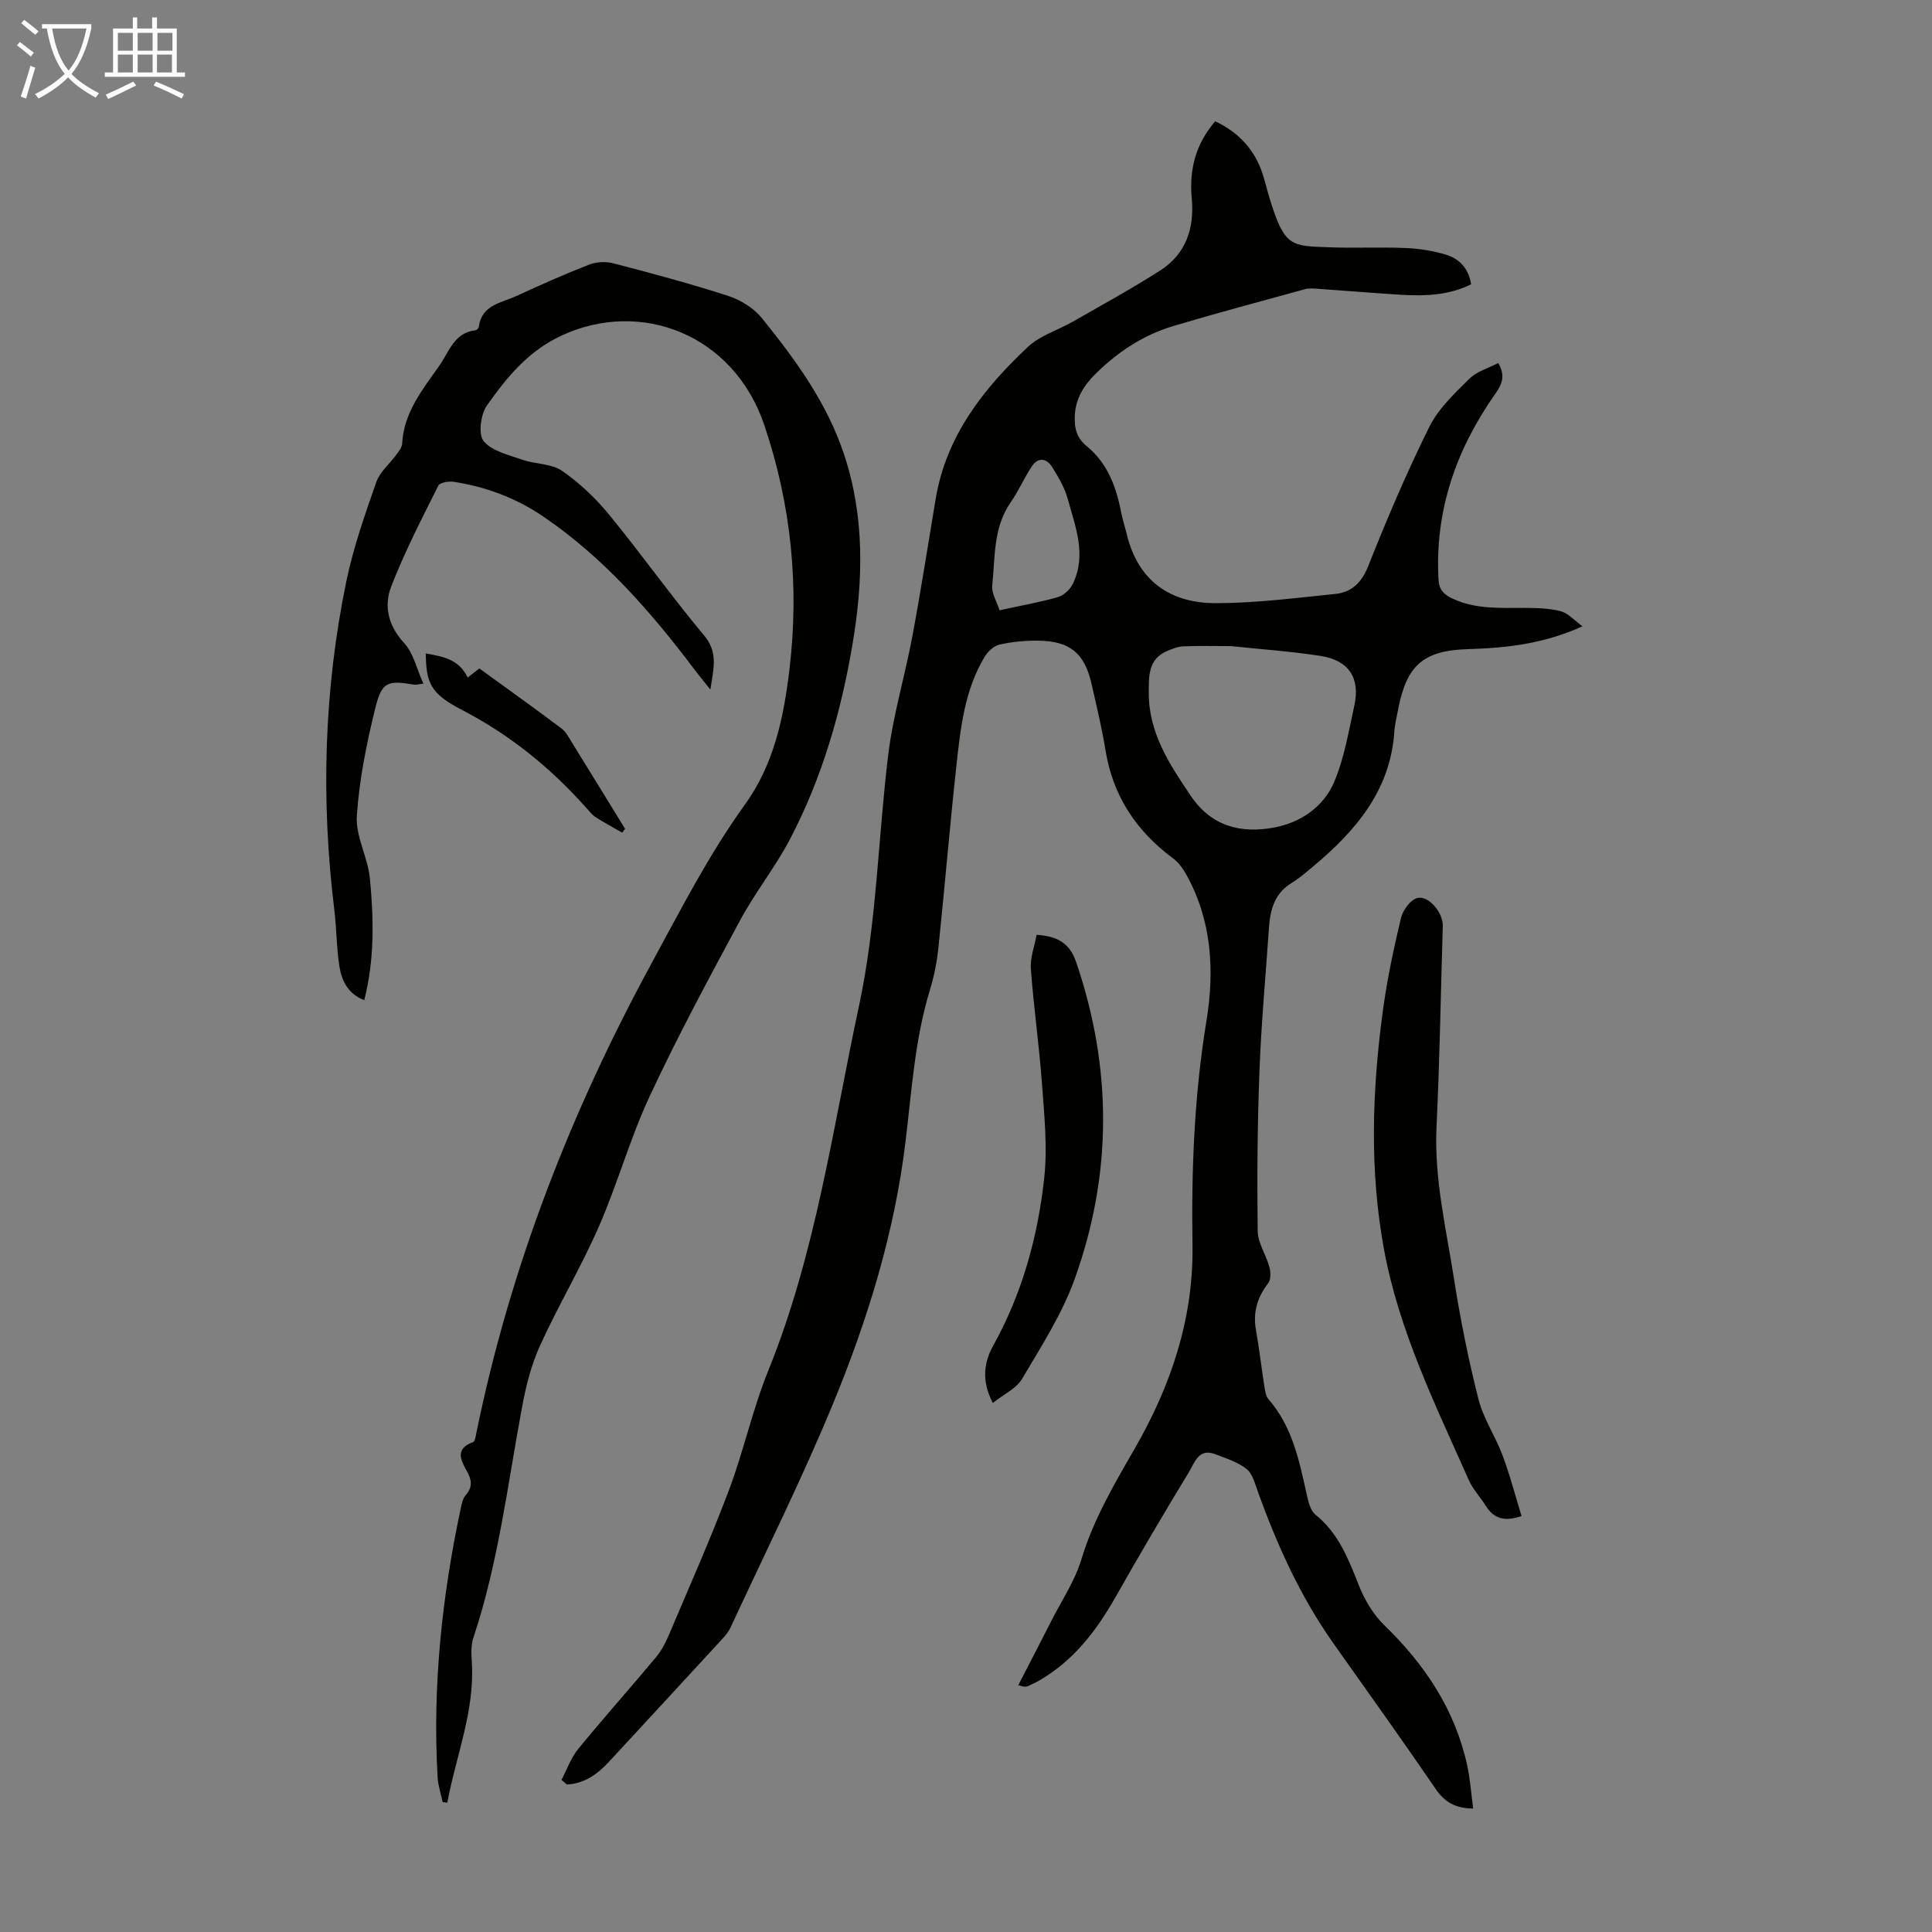
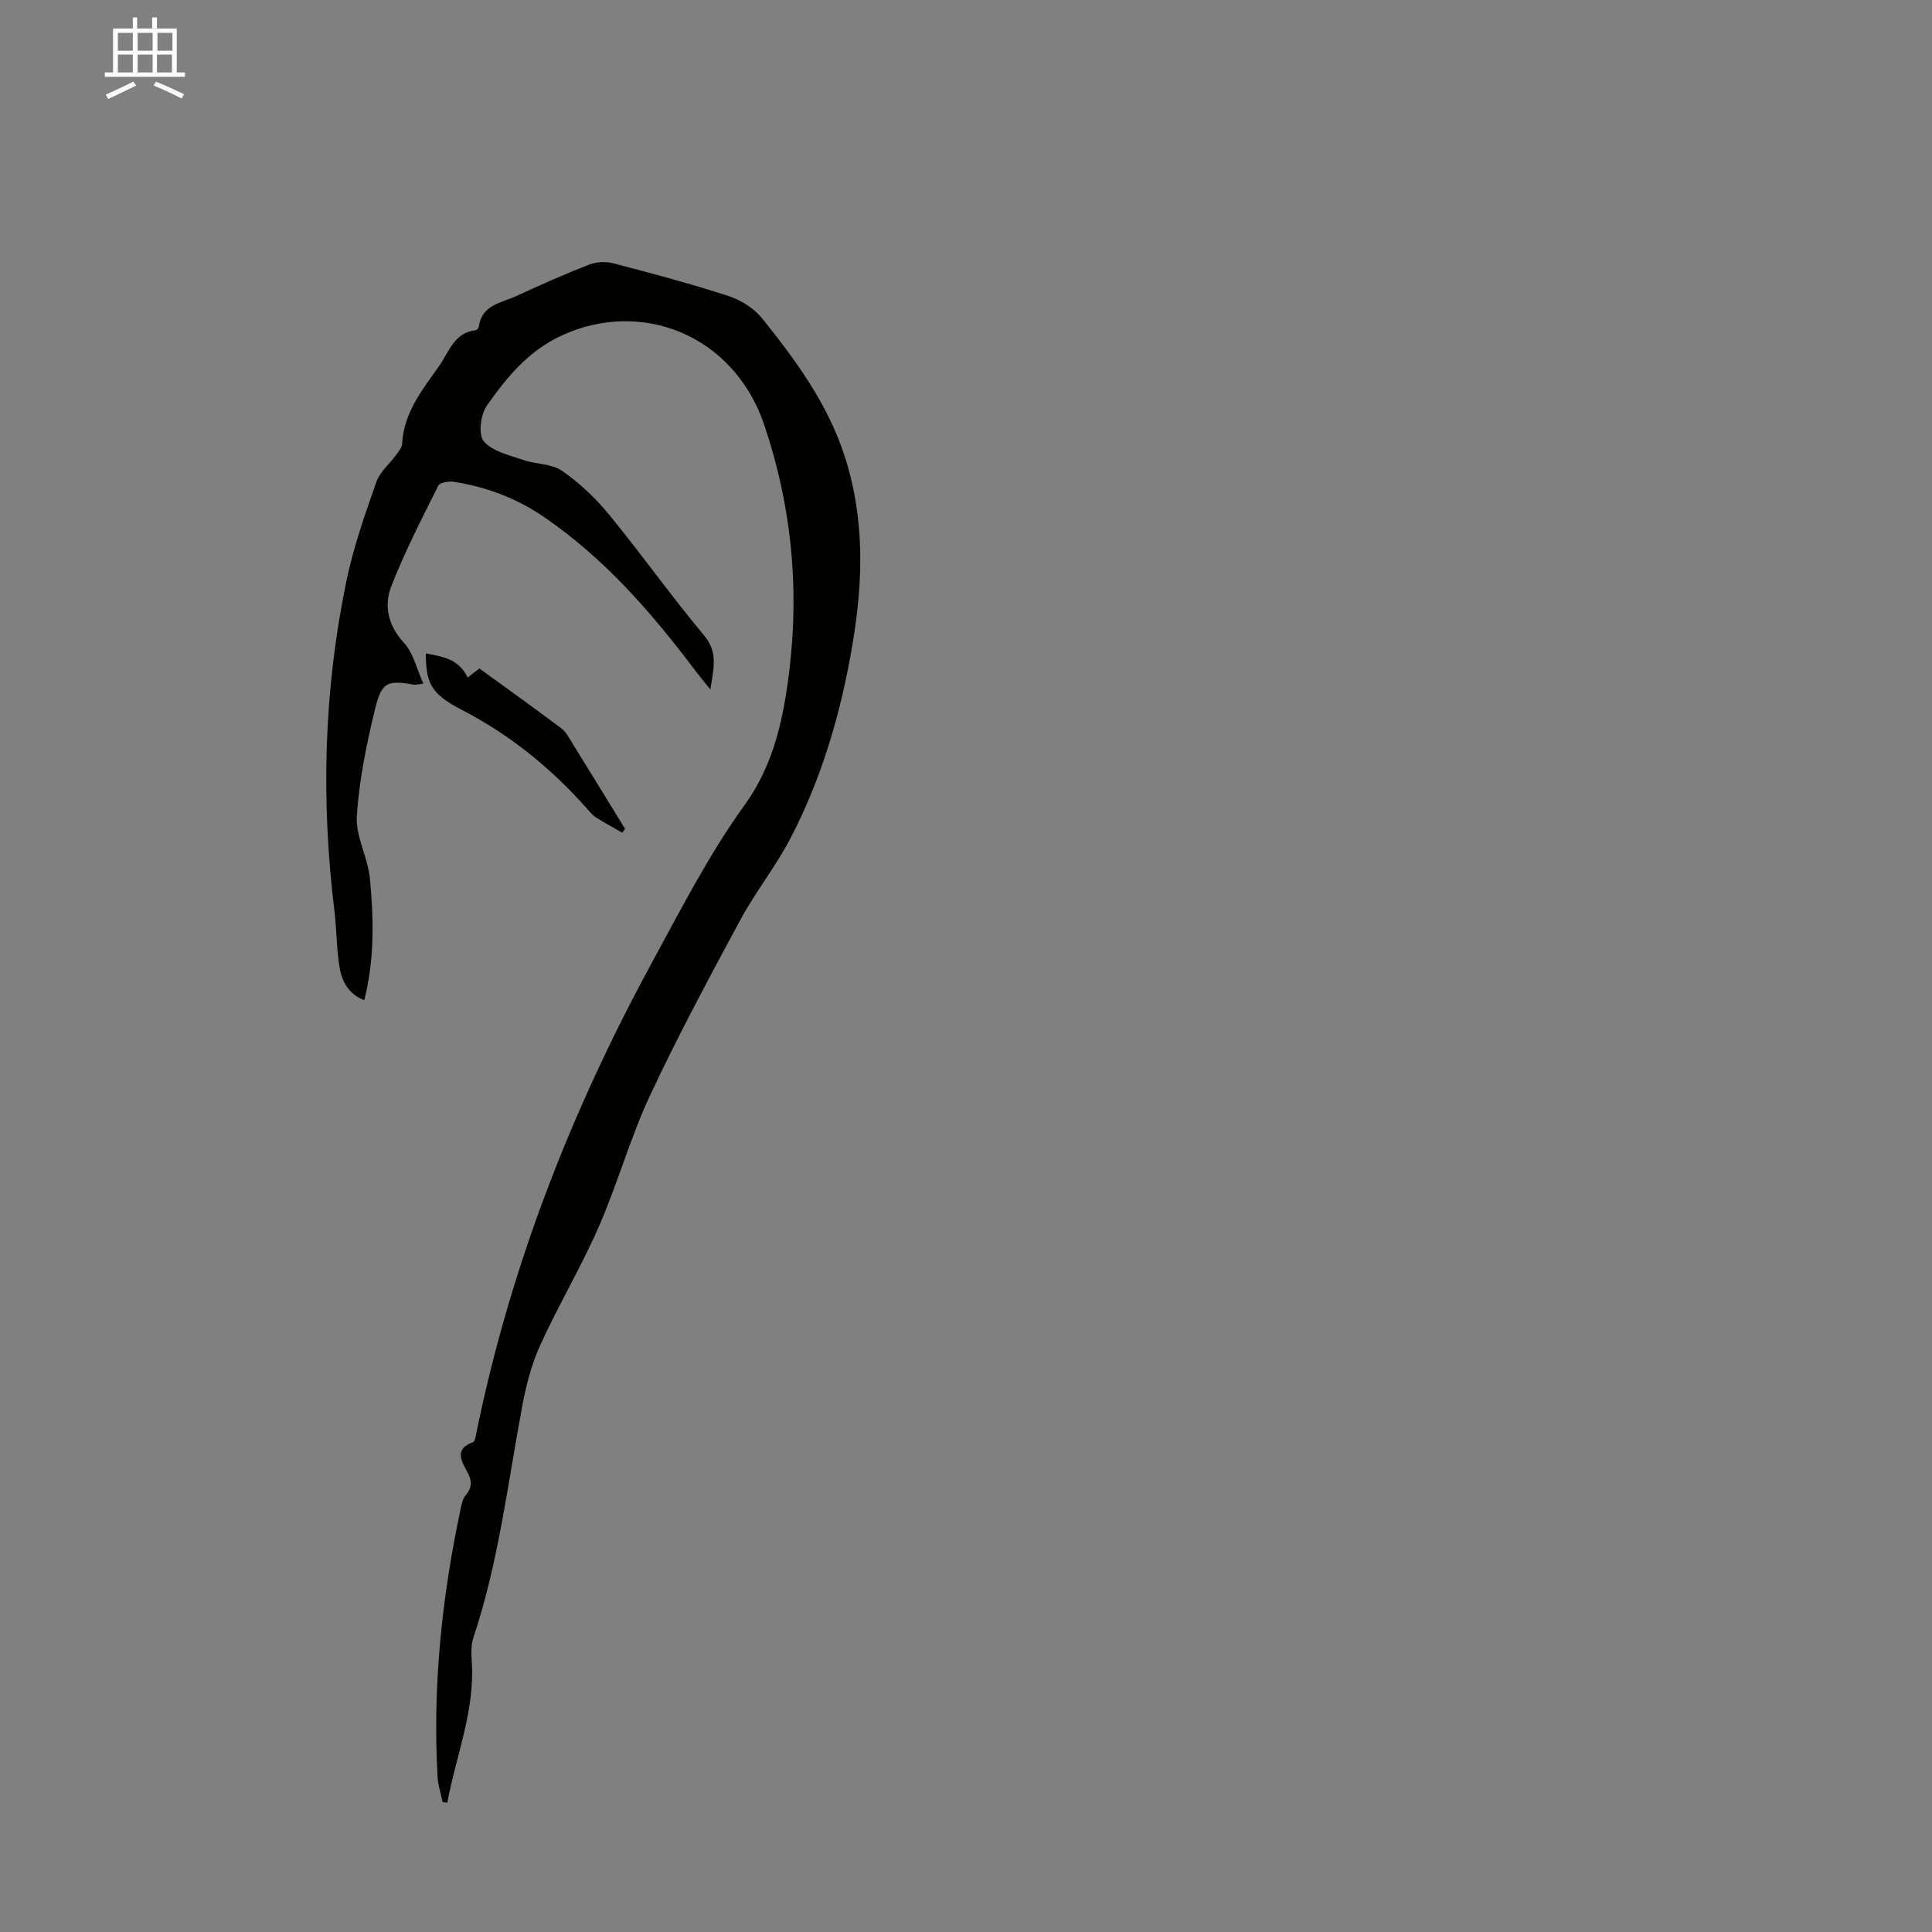
<svg xmlns="http://www.w3.org/2000/svg" enable-background="new 0 0 400 400" viewBox="0 0 400 400">
  <rect x="0" y="0" width="400" height="400" fill="#808080" stroke="none" />
-   <path d="m6.4 11.7c-1-.8-1.9-1.6-2.9-2.3l.6-.7c.9.7 1.9 1.4 2.9 2.2zm-2.1 8.3c.7-2.1 1.4-4.2 2-6.4.2.1.6.3 1 .4-.7 2.3-1.3 4.4-1.9 6.4zm3-12.8c-1.1-.9-2.1-1.7-2.9-2.4l.6-.7c1 .8 2 1.5 3 2.4zm1.4-1.3v-.9h10.2v.9c-.9 4.2-2.3 7.3-4.1 9.4 1.3 1.4 3.2 2.7 5.7 4-.2.2-.4.5-.7.9-2.5-1.4-4.4-2.7-5.7-4.2-1.4 1.5-3.5 3-6.1 4.4 0 0 0 0-.1-.1-.3-.4-.5-.7-.7-.8 2.7-1.3 4.7-2.8 6.2-4.2-1.8-2.2-3-5.3-3.7-9.4zm9.2 0h-7.1c.6 3.8 1.7 6.7 3.4 8.7 1.7-2 2.9-4.8 3.7-8.7z" fill="#fafbfa" />
  <path d="m31.6 3.6h.9v2.3h4.1v9.1h1.7v.9h-16.6v-.9h1.7v-9.1h4.1v-2.3h.9v2.3h3.1v-2.3zm-4 13.3.6.8c-1.9.9-3.8 1.9-5.8 2.8-.2-.3-.3-.6-.5-.9 2-.9 3.9-1.8 5.7-2.7zm-3.2-10.1v3.7h3.1v-3.7zm0 4.5v3.7h3.1v-3.7zm4.1-4.5v3.7h3.1v-3.7zm0 4.5v3.7h3.1v-3.7zm9.1 9.1c-2.1-1.1-4.1-2-5.8-2.7l.5-.8c2.2.9 4.1 1.8 5.8 2.6zm-1.9-13.6h-3.1v3.7h3.1zm-3.2 4.5v3.7h3.1v-3.7z" fill="#fafbfa" />
  <g fill="#010100">
-     <path d="m116.24 368.51c1.14-2.15 1.96-4.55 3.46-6.39 5.24-6.41 10.76-12.6 16.07-18.95 1.12-1.34 1.99-2.96 2.67-4.57 4.22-9.96 8.62-19.86 12.44-29.98 3.07-8.12 4.9-16.73 8.15-24.76 9.88-24.36 13.38-50.23 18.83-75.66 3.67-17.17 3.92-34.65 6.04-51.94 1.01-8.28 3.48-16.37 5.01-24.59 1.76-9.45 3.23-18.95 4.82-28.43 2.19-13.02 9.88-22.78 19.11-31.44 2.51-2.35 6.19-3.44 9.28-5.21 6.08-3.48 12.24-6.84 18.13-10.62 5.32-3.41 7.06-8.77 6.49-14.88-.56-5.97.8-11.28 4.86-15.98 4.93 2.33 8.28 5.98 9.9 11.17.5 1.6.88 3.23 1.37 4.83 3.1 10.12 4.49 9.79 12.39 10.09 5.25.2 10.51-.07 15.76.15 2.76.11 5.58.56 8.23 1.34 2.8.82 4.79 2.77 5.33 6.17-4.56 2.26-9.42 2.47-14.33 2.18-5.81-.35-11.6-.85-17.41-1.25-.88-.06-1.82-.15-2.65.08-9.09 2.49-18.2 4.93-27.24 7.62-6.21 1.85-11.51 5.35-16.13 9.91-2.48 2.46-4.17 5.2-4.3 8.79-.09 2.44.37 4.47 2.47 6.18 4.28 3.5 6.12 8.4 7.13 13.69.29 1.53.8 3.02 1.16 4.54 2.35 9.71 9.03 14.3 18.5 14.28 8.22-.01 16.46-1.08 24.66-1.91 3.41-.35 5.46-2.31 6.85-5.8 3.86-9.75 7.99-19.43 12.65-28.82 1.87-3.77 5.23-6.9 8.29-9.94 1.56-1.54 3.97-2.21 5.97-3.25 1.57 2.72.74 4.45-.69 6.48-8.06 11.48-12.47 24.12-11.68 38.35.12 2.17 1.14 3.11 2.9 3.94 4.87 2.29 10.02 1.9 15.16 1.93 2.44.02 4.96.08 7.28.7 1.5.4 2.72 1.84 4.47 3.11-8.07 3.65-15.77 4.49-23.6 4.72-9.31.27-12.8 3.29-14.55 12.39-.29 1.54-.69 3.07-.8 4.63-.81 12.31-8.09 20.7-16.97 28.11-1.37 1.15-2.74 2.33-4.27 3.26-3.46 2.11-4.45 5.39-4.71 9.11-.68 9.92-1.6 19.83-1.98 29.77-.42 11.05-.51 22.12-.37 33.18.03 2.5 1.73 4.94 2.42 7.48.28 1.04.34 2.58-.23 3.33-2.26 2.93-3.2 6.02-2.55 9.7.7 3.96 1.16 7.96 1.78 11.93.13.85.32 1.85.85 2.46 4.93 5.66 6.33 12.69 7.89 19.69.33 1.47.74 3.31 1.79 4.15 4.78 3.85 6.83 9.17 8.98 14.61 1.19 3.01 2.99 6.07 5.3 8.31 8.41 8.15 14.63 17.47 17.15 29.01.63 2.9.83 5.9 1.23 8.93-3.68-.05-5.88-1.31-7.73-4.01-6.94-10.16-14.12-20.16-21.22-30.22-6.83-9.66-11.64-20.32-15.63-31.4-.6-1.65-1.1-3.7-2.34-4.68-1.84-1.45-4.27-2.21-6.52-3.07-3.42-1.3-4.25 1.82-5.38 3.68-5.22 8.59-10.32 17.25-15.27 26-3.93 6.93-8.65 13.05-15.64 17.13-.77.45-1.58.83-2.4 1.2-.37.17-.79.24-2.04-.18 2.3-4.47 4.62-8.93 6.89-13.4 2.12-4.17 4.82-8.17 6.15-12.58 2.52-8.36 6.85-15.68 11.15-23.15 7.43-12.93 12.11-26.83 11.87-41.95-.24-15.57.36-31.02 2.89-46.44 1.7-10.37 1.14-20.8-4.2-30.35-.68-1.22-1.59-2.47-2.69-3.29-7.63-5.65-12.48-12.93-14.01-22.41-.75-4.63-1.86-9.2-2.9-13.78-1.44-6.32-4.48-8.83-11.07-8.9-2.67-.03-5.39.23-7.99.82-1.17.27-2.42 1.45-3.08 2.55-4.15 6.92-4.98 14.78-5.83 22.55-1.37 12.53-2.41 25.1-3.72 37.64-.31 2.99-.91 5.99-1.79 8.86-3.12 10.25-3.75 20.86-5.03 31.39-2.26 18.66-7.76 36.55-14.86 53.83-6.49 15.79-14.15 31.11-21.33 46.62-.41.89-1.07 1.71-1.75 2.44-7.8 8.49-15.63 16.95-23.45 25.42-2.4 2.59-5.13 4.54-8.76 4.7-.32-.35-.7-.65-1.08-.95zm138.61-234.74c-3.38 0-6.63-.09-9.87.05-1.15.05-2.33.53-3.42 1-3.89 1.67-3.7 5.26-3.72 8.56-.05 8.29 4.26 14.82 8.69 21.38 4.31 6.38 10.44 7.86 17.32 6.56 5.46-1.03 10.18-4.28 12.36-9.39 2.12-4.98 3.01-10.51 4.19-15.85 1.26-5.7-1.14-9.37-6.99-10.28-6.19-.96-12.45-1.38-18.56-2.03zm-47.9-7.42c4.29-.94 8.25-1.63 12.09-2.73 1.21-.35 2.52-1.6 3.09-2.77 2.9-5.99.5-11.82-1.07-17.57-.63-2.31-1.92-4.48-3.2-6.54-1.16-1.88-2.91-2.16-4.24-.17-1.59 2.38-2.72 5.07-4.36 7.42-3.67 5.26-3.21 11.4-3.83 17.28-.16 1.57.95 3.29 1.52 5.08z" />
    <path d="m91.65 373.12c-.36-1.72-.95-3.43-1.05-5.17-1.07-18.77.88-37.3 4.79-55.65.2-.96.43-2.06 1.04-2.76 1.42-1.63 1.28-3.06.28-4.86-1.24-2.24-2.65-4.72 1.23-6.1.39-.14.53-1.14.66-1.77 7.01-34.44 19.63-66.74 36.41-97.58 6.04-11.11 11.77-22.33 19.19-32.61 6.04-8.36 8.06-18.06 9.25-28.03 2.05-17.26.37-34.07-5.22-50.61-6.34-18.75-25.58-26.16-42.04-18.47-6.91 3.23-11.29 8.66-15.38 14.44-1.3 1.84-1.83 6-.67 7.39 1.76 2.1 5.24 2.87 8.11 3.87 2.66.93 5.92.75 8.1 2.26 3.62 2.5 6.94 5.65 9.74 9.06 6.73 8.2 12.87 16.89 19.68 25.02 2.89 3.46 2.03 6.6 1.3 11.21-1.51-1.89-2.45-3.02-3.33-4.19-8.99-11.94-18.77-23.12-31.23-31.61-5.62-3.83-11.89-6.19-18.61-7.21-1.03-.16-2.84.15-3.16.81-3.42 6.86-6.97 13.7-9.73 20.84-1.56 4.03-.67 8.12 2.65 11.72 1.94 2.1 2.61 5.37 4 8.42-1.23.15-1.56.27-1.86.22-5.51-.94-6.74-.65-8.08 4.77-1.81 7.35-3.35 14.88-3.84 22.41-.28 4.22 2.28 8.55 2.7 12.92.8 8.34 1 16.73-1.17 25.22-3.38-1.32-4.67-4.04-5.14-7-.61-3.85-.57-7.8-1.05-11.68-2.8-22.84-2.17-45.58 2.5-68.11 1.44-6.96 3.84-13.76 6.19-20.49.73-2.11 2.76-3.75 4.14-5.65.51-.7 1.17-1.51 1.21-2.3.34-6.43 4.2-11.18 7.66-16.08 2.05-2.89 3.09-6.92 7.56-7.4.25-.03.61-.43.65-.7.58-4.56 4.65-4.94 7.75-6.37 4.97-2.29 9.98-4.53 15.08-6.51 1.5-.59 3.48-.68 5.04-.27 7.98 2.08 15.97 4.21 23.81 6.76 2.58.84 5.29 2.54 6.97 4.63 6.95 8.62 13.48 17.54 17.02 28.3 4.25 12.92 3.93 25.94 1.71 39.13-2.37 14.09-6.31 27.7-12.94 40.38-3.04 5.8-7.2 11-10.31 16.77-6.47 12-12.94 24.02-18.7 36.36-4.1 8.78-6.7 18.25-10.59 27.14-3.66 8.35-8.36 16.25-12.14 24.55-1.81 3.97-2.92 8.35-3.72 12.66-3 16.03-4.9 32.28-10.1 47.86-.51 1.53-.44 3.33-.33 4.99.66 10.18-3.28 19.48-5.07 29.18-.33-.06-.65-.09-.96-.11z" />
-     <path d="m315.02 313.89c-3.68 1.24-5.8.42-7.38-2.09-1.12-1.8-2.66-3.39-3.51-5.3-6.92-15.59-14.5-30.95-17.61-47.95-3-16.35-2.43-32.73-.24-49.08.87-6.52 2.25-12.99 3.77-19.39.39-1.63 1.99-3.83 3.41-4.16 2.42-.55 5.33 3.14 5.25 5.77-.41 13.85-.63 27.71-1.29 41.55-.52 10.76 1.99 21.1 3.62 31.56 1.31 8.36 2.98 16.69 5.06 24.89 1.03 4.05 3.53 7.69 5 11.66 1.54 4.1 2.64 8.36 3.92 12.54z" />
-     <path d="m205.55 290.47c-2.43-4.65-1.78-8.53.06-11.83 6.03-10.84 9.25-22.55 10.58-34.69.71-6.47.01-13.14-.47-19.69-.57-7.9-1.72-15.75-2.29-23.65-.17-2.33.77-4.75 1.19-7.06 4.62.28 6.92 1.95 8.19 5.66 7.47 21.89 7.5 43.87-.3 65.57-2.61 7.27-6.93 13.97-10.89 20.68-1.19 2.02-3.79 3.19-6.07 5.01z" />
    <path d="m128.83 172.4c-1.82-1.05-3.68-2.04-5.45-3.17-.74-.47-1.32-1.21-1.91-1.87-7.41-8.36-15.9-15.24-25.91-20.42-6.48-3.35-7.33-5.6-7.41-11.65 3.44.63 6.85 1.12 8.67 4.99.77-.59 1.5-1.16 2.43-1.88 5.65 4.1 11.36 8.18 16.96 12.39 1.02.76 1.66 2.07 2.36 3.2 3.63 5.86 7.23 11.73 10.84 17.6-.19.28-.39.55-.58.81z" />
  </g>
</svg>